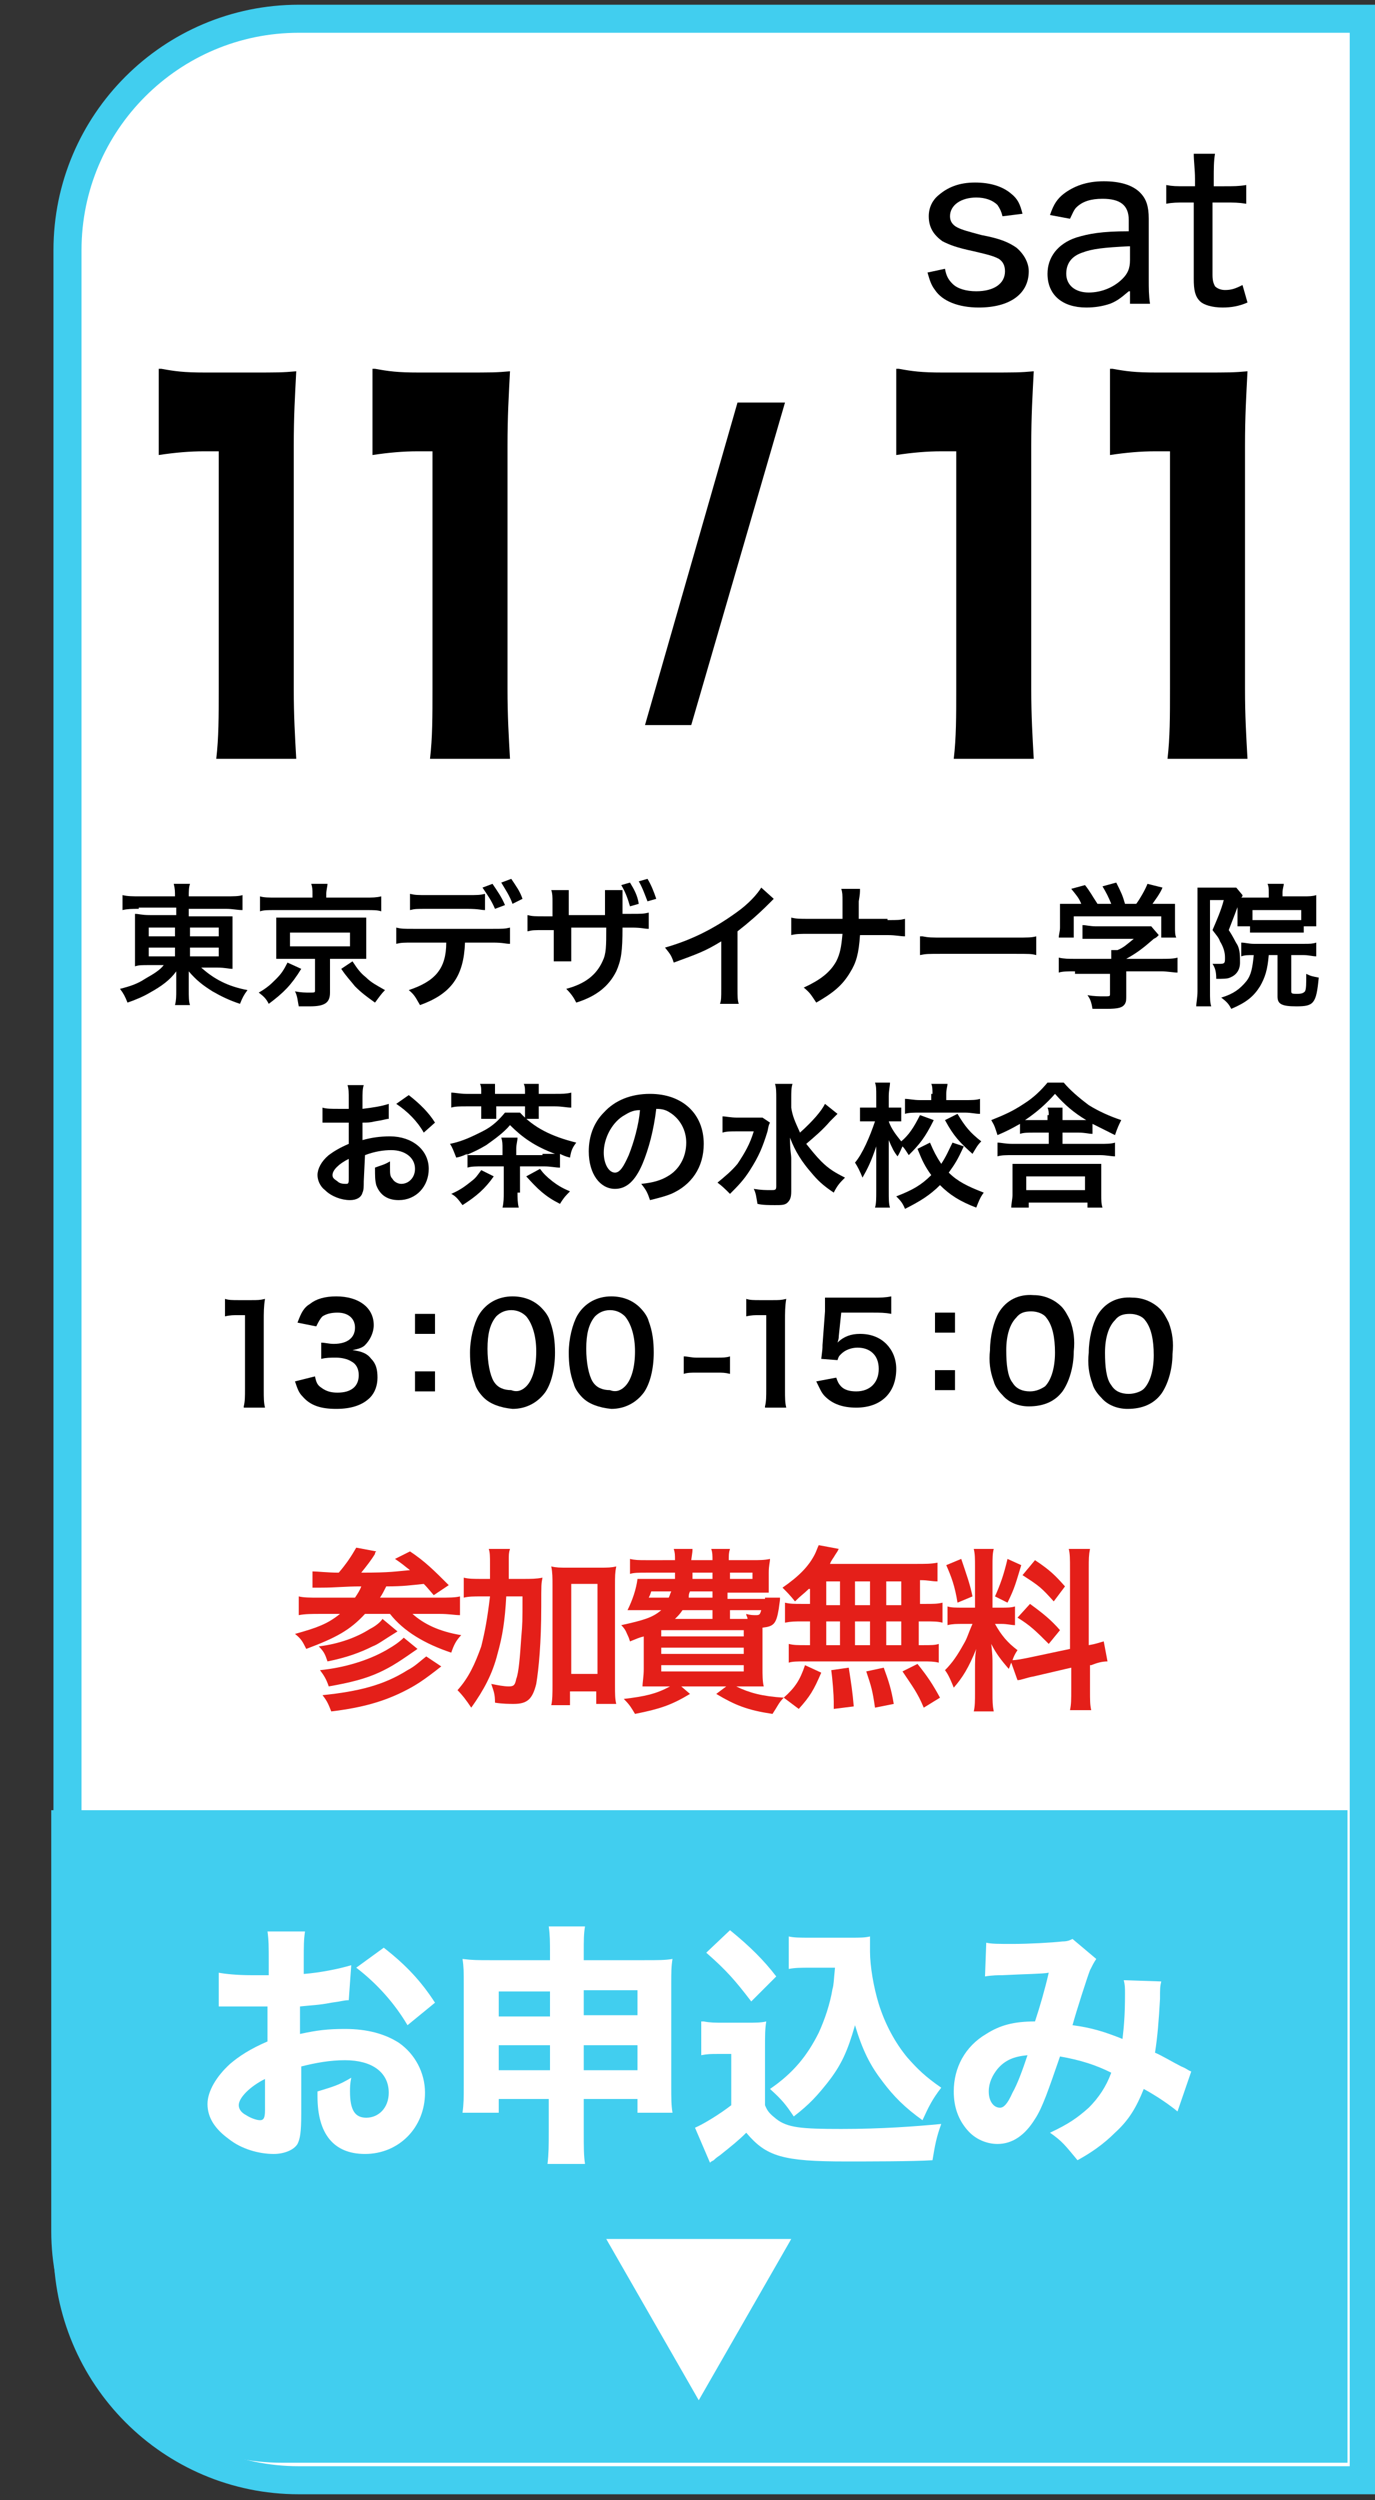
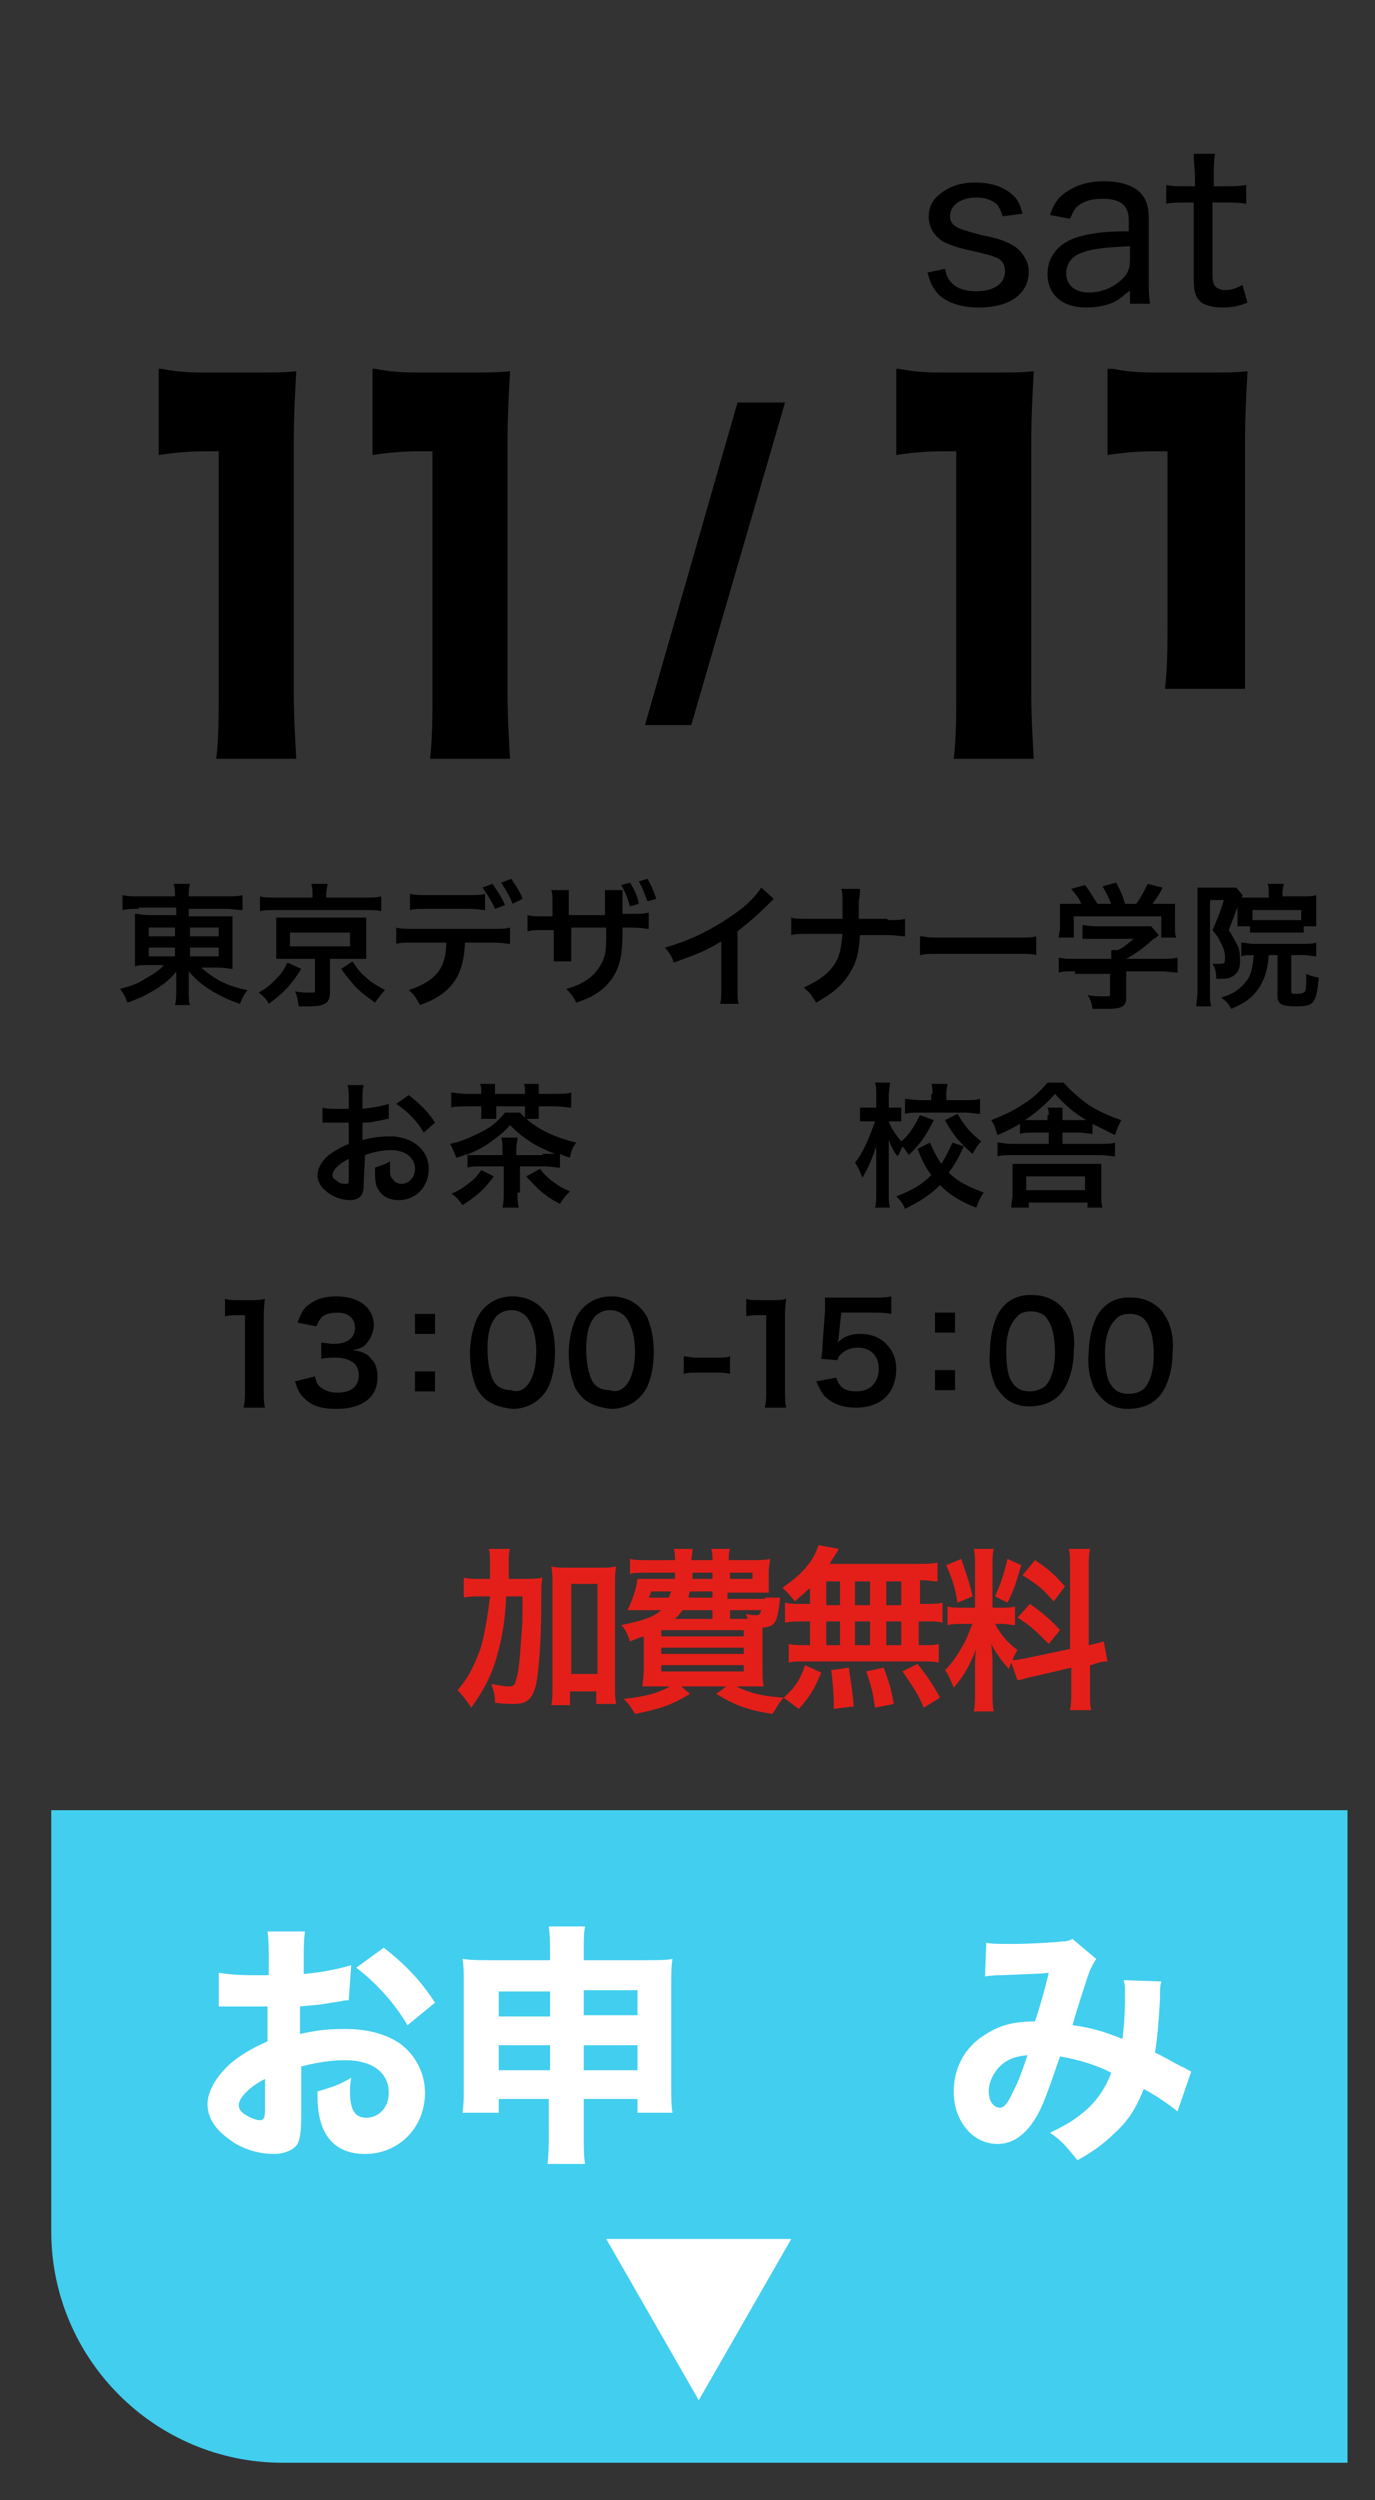
<svg xmlns="http://www.w3.org/2000/svg" version="1.1" id="レイヤー_1" x="0px" y="0px" width="110px" height="200px" viewBox="0 0 110 200" style="enable-background:new 0 0 110 200;" xml:space="preserve">
  <rect x="0" y="0" width="110" height="200" fill="#333333" stroke="none" />
  <style type="text/css">
	.st0{fill:#FFFFFF;stroke:#41CEEF;stroke-width:2.244;stroke-miterlimit:10;}
	.st1{fill:#41CEEF;}
	.st2{fill:#FFFFFF;}
	.st3{fill:#E41F19;}
</style>
-   <path class="st0" d="M23.9,198.4h85.2V1.5H23.9C13.7,1.5,5.4,9.8,5.4,20v159.8C5.4,190.1,13.7,198.4,23.9,198.4z" />
  <path class="st1" d="M4.1,144.8v33.7c0,10.2,8.3,18.5,18.5,18.5h85.2v-52.2H4.1z" />
  <g>
    <g>
      <path class="st2" d="M48.5,179.1h14.8L55.9,192L48.5,179.1z" />
    </g>
  </g>
  <g>
    <g>
      <path class="st2" d="M27.9,160c-0.4,0-0.6,0.1-1.4,0.2c-1,0.2-1.6,0.2-2.5,0.3v2.2c1.4-0.3,2.2-0.4,3.6-0.4c1.8,0,3.2,0.4,4.3,1.1    c1.3,0.9,2.1,2.4,2.1,4c0,2.8-2.1,4.9-4.8,4.9c-2.5,0-3.8-1.6-3.8-4.6c0-0.1,0-0.2,0-0.4c1.3-0.4,1.7-0.5,2.7-1.1    c-0.1,0.5-0.1,0.8-0.1,1.1c0,1.5,0.4,2.1,1.3,2.1c1,0,1.8-0.8,1.8-2c0-1.6-1.3-2.6-3.5-2.6c-1.2,0-2.3,0.2-3.5,0.5v3.8    c0,1.5-0.1,2-0.3,2.4c-0.3,0.5-1.1,0.8-1.9,0.8c-1.2,0-2.6-0.4-3.6-1.2c-1.1-0.8-1.7-1.7-1.7-2.8c0-1,0.7-2.2,1.8-3.2    c0.7-0.6,1.6-1.2,3-1.8v-2.8c-1,0-1.6,0-1.8,0c-0.2,0-0.2,0-1.3,0c-0.2,0-0.3,0-0.3,0c-0.1,0-0.3,0-0.5,0l0-2.7    c0.5,0.1,1.5,0.2,2.6,0.2c0.2,0,0.2,0,1,0c0.3,0,0.3,0,0.4,0v-1c0-1.3,0-1.8-0.1-2.5h3c-0.1,0.7-0.1,1.1-0.1,2.4v1    c1.3-0.1,2.8-0.4,3.8-0.7L27.9,160z M21.2,166.3c-1.2,0.6-2.1,1.5-2.1,2.1c0,0.3,0.2,0.6,0.6,0.8c0.3,0.2,0.8,0.4,1.1,0.4    c0.3,0,0.4-0.2,0.4-0.8V166.3z M32.6,162c-1-1.7-2.4-3.3-4.1-4.6l2.2-1.6c1.8,1.4,3,2.7,4.1,4.4L32.6,162z" />
      <path class="st2" d="M39.9,167.9v1.1H37c0.1-0.7,0.1-1.2,0.1-2.2v-8.1c0-0.9,0-1.4-0.1-2c0.8,0.1,1.2,0.1,2.3,0.1H44v-0.4    c0-1.1,0-1.6-0.1-2.3h2.9c-0.1,0.6-0.1,1.1-0.1,2.1v0.6h4.8c1.2,0,1.7,0,2.3-0.1c-0.1,0.6-0.1,1.1-0.1,2v8.1c0,1.1,0,1.6,0.1,2.2    H51v-1.1h-4.3v2.6c0,1.3,0,1.9,0.1,2.6h-3c0.1-0.8,0.1-1.5,0.1-2.6v-2.6H39.9z M39.9,159.3v2H44v-2H39.9z M39.9,163.6v2H44v-2    H39.9z M46.7,161.2H51v-2h-4.3V161.2z M46.7,165.6H51v-2h-4.3V165.6z" />
-       <path class="st2" d="M56.3,161.7c0.5,0.1,0.9,0.1,1.6,0.1h1.9c0.6,0,1.1,0,1.5-0.1c-0.1,0.6-0.1,1.1-0.1,2.3v4.4    c0.2,0.5,0.4,0.7,0.9,1.1c0.9,0.7,2,0.8,5.2,0.8c3.2,0,5.9-0.2,8-0.4c-0.4,1.1-0.5,1.7-0.7,2.9c-1.5,0.1-5.4,0.1-6.9,0.1    c-5.1,0-6.4-0.4-8-2.3c-0.6,0.6-1.1,1-2.1,1.8c-0.3,0.2-0.4,0.3-0.5,0.4c-0.2,0.1-0.2,0.1-0.3,0.2l-1.2-2.8c0.7-0.3,2-1.1,2.9-1.8    v-4.1h-1.1c-0.5,0-0.8,0-1.3,0.1V161.7z M58.4,154.4c1.6,1.3,2.7,2.4,3.7,3.7l-2,2c-1.3-1.7-2-2.5-3.6-3.9L58.4,154.4z     M64.8,157.4c-0.7,0-1.2,0-1.7,0.1v-2.6c0.4,0.1,0.9,0.1,1.7,0.1h3.3c0.7,0,1.1,0,1.5-0.1c0,0.3,0,0.9,0,1.2    c0,1.2,0.3,2.9,0.7,4.2c0.5,1.6,1.3,3.1,2.3,4.3c0.8,0.9,1.4,1.5,2.7,2.4c-0.7,0.9-1,1.5-1.5,2.6c-1.4-1-2.3-1.9-3.2-3.1    c-1-1.3-1.6-2.5-2.2-4.5c-0.6,2.1-1.1,3.2-2.2,4.6c-0.8,1-1.4,1.7-2.7,2.7c-0.6-0.9-0.9-1.3-1.9-2.2c1.9-1.3,3-2.7,3.9-4.5    c0.5-1.1,0.9-2.3,1.1-3.5c0.1-0.3,0.1-0.7,0.2-1.7H64.8z" />
      <path class="st2" d="M78.9,155.4c0.4,0.1,1,0.1,2.1,0.1c1.3,0,3.1-0.1,4-0.2c0.4,0,0.6-0.1,0.8-0.2l1.9,1.6    c-0.2,0.3-0.3,0.5-0.5,0.9c-0.2,0.5-1.1,3.3-1.4,4.4c1.5,0.2,2.5,0.5,4,1.1c0.1-0.9,0.2-1.8,0.2-3.6c0-0.5,0-0.7-0.1-1.1l3,0.1    c-0.1,0.4-0.1,0.6-0.1,1.4c-0.1,1.8-0.2,3-0.4,4.3c0.5,0.2,1.5,0.8,2.1,1.1c0.5,0.2,0.5,0.3,0.8,0.4l-1.1,3.2    c-0.6-0.5-1.6-1.2-2.7-1.8c-0.6,1.5-1.2,2.5-2.3,3.5c-0.9,0.9-1.9,1.6-3,2.2c-1-1.2-1.2-1.5-2.2-2.2c1.5-0.7,2.2-1.2,3.1-2    c0.8-0.8,1.4-1.7,1.8-2.8c-1.2-0.6-2.4-1-4.1-1.3c-0.9,2.6-1.4,4.1-2,5c-0.8,1.3-1.8,2-3,2c-0.9,0-1.8-0.4-2.4-1.1    c-0.7-0.8-1.1-1.8-1.1-3.1c0-1.9,0.9-3.6,2.6-4.6c1.1-0.7,2.2-1,3.9-1c0.4-1.2,0.8-2.6,1.1-3.9c-0.5,0.1-1.8,0.1-3.7,0.2    c-0.3,0-0.8,0-1.4,0.1L78.9,155.4z M79.8,165.5c-0.4,0.5-0.7,1.1-0.7,1.8c0,0.8,0.4,1.3,0.9,1.3c0.3,0,0.6-0.3,1-1.2    c0.4-0.7,0.8-1.8,1.2-3C81.1,164.5,80.4,164.8,79.8,165.5z" />
    </g>
  </g>
  <g>
    <g>
      <path d="M11.1,72.7c-0.5,0-0.9,0-1.3,0.1v-1.2c0.4,0.1,0.8,0.1,1.4,0.1h2.8c0-0.4,0-0.6-0.1-1h1.3c-0.1,0.3-0.1,0.6-0.1,1h2.9    c0.7,0,1.1,0,1.4-0.1v1.2c-0.4,0-0.8-0.1-1.3-0.1h-3v0.6h2.3c0.7,0,0.9,0,1.2,0c0,0.3,0,0.7,0,1.1v2c0,0.6,0,0.6,0,1.1    c-0.3,0-0.6-0.1-1.2-0.1h-1.3c1,0.9,2.1,1.5,3.7,1.8c-0.3,0.4-0.4,0.6-0.6,1.1c-0.9-0.3-1.5-0.6-2.2-1c-0.8-0.5-1.3-0.9-1.9-1.6    c0,0.4,0,0.6,0,0.7v0.8c0,0.5,0,0.9,0.1,1.2H14c0.1-0.4,0.1-0.7,0.1-1.2v-0.8c0-0.1,0-0.5,0-0.7c-0.5,0.7-1.2,1.2-2.1,1.7    c-0.5,0.3-1.2,0.6-1.8,0.8c-0.2-0.5-0.3-0.7-0.6-1.1c0.8-0.2,1.4-0.4,2-0.8c0.7-0.4,1.2-0.7,1.5-1.1H12c-0.7,0-0.9,0-1.2,0.1    c0-0.1,0-0.1,0-0.3c0,0,0,0,0-0.8v-2c0-0.6,0-0.7,0-1.1c0.3,0,0.5,0.1,1.2,0.1h2.1v-0.6H11.1z M11.9,74.2v0.7h2.1v-0.7H11.9z     M11.9,75.8v0.7h2.1v-0.7H11.9z M15.2,74.9h2.3v-0.7h-2.3V74.9z M15.2,76.5h2.3v-0.7h-2.3V76.5z" />
      <path d="M24.1,77.5c-0.8,1.3-1.4,1.9-2.6,2.8c-0.2-0.4-0.4-0.6-0.8-0.9c0.7-0.4,1-0.7,1.4-1.1c0.4-0.4,0.6-0.7,0.9-1.3L24.1,77.5z     M25,71.5c0-0.3,0-0.5-0.1-0.8h1.3c0,0.2-0.1,0.5-0.1,0.8v0.3h3.1c0.6,0,0.9,0,1.3-0.1v1.2c-0.3-0.1-0.6-0.1-1.2-0.1h-7.3    c-0.6,0-0.9,0-1.2,0.1v-1.2c0.3,0.1,0.7,0.1,1.3,0.1H25V71.5z M23.1,76.7c-0.5,0-0.7,0-1,0c0-0.3,0-0.5,0-0.9v-1.5    c0-0.4,0-0.6,0-0.6c0,0,0-0.1,0-0.2c0,0,0-0.1,0-0.1c0.1,0,0.1,0,0.3,0c0.1,0,0.4,0,0.7,0h5.2c0.7,0,0.7,0,1,0c0,0.3,0,0.5,0,0.9    v1.5c0,0.4,0,0.6,0,0.9c-0.2,0-0.6,0-1,0h-1.9v2.7c0,0.8-0.4,1.1-1.6,1.1c-0.2,0-0.3,0-0.9,0c-0.1-0.5-0.1-0.8-0.3-1.2    c0.5,0.1,0.8,0.1,1.2,0.1c0.4,0,0.4,0,0.4-0.2v-2.5H23.1z M23.3,75.7H28v-1.1h-4.8V75.7z M28.2,76.9c0.4,0.6,0.6,0.9,1.1,1.3    c0.4,0.4,0.8,0.6,1.5,1c-0.3,0.3-0.5,0.6-0.8,1c-0.7-0.5-1.1-0.8-1.6-1.3c-0.4-0.5-0.7-0.8-1.1-1.4L28.2,76.9z" />
      <path d="M37.2,75.4c-0.1,2.7-1.1,4.1-3.6,5c-0.3-0.5-0.4-0.8-0.9-1.2c2.1-0.7,3-1.7,3-3.8h-2.6c-0.8,0-1,0-1.4,0.1v-1.3    c0.4,0.1,0.6,0.1,1.4,0.1h6.3c0.8,0,1,0,1.4-0.1v1.3c-0.4,0-0.5-0.1-1.4-0.1H37.2z M38.8,72.8c-0.3,0-0.5-0.1-1.4-0.1h-3.2    c-0.9,0-1,0-1.4,0.1v-1.3c0.4,0.1,0.6,0.1,1.4,0.1h3.2c0.8,0,1,0,1.4-0.1V72.8z M39.4,70.7c0.4,0.6,0.7,1,1,1.7l-0.8,0.3    C39.3,72,39,71.6,38.6,71L39.4,70.7z M41,72.3c-0.2-0.6-0.6-1.2-0.9-1.7l0.8-0.3c0.4,0.6,0.7,1,0.9,1.6L41,72.3z" />
      <path d="M48.4,73.2c0-0.3,0-0.5,0-0.6c0-0.1,0-0.2,0-0.3c0-0.6,0-0.8,0-1.1h1.4c0,0.3,0,0.3,0,0.7c0,0.4,0,0.8,0,1.2h0.7    c0.8,0,1,0,1.4-0.1v1.3c-0.4,0-0.5-0.1-1.4-0.1h-0.7c0,1.9-0.1,2.6-0.5,3.5c-0.6,1.2-1.6,2-3.2,2.5c-0.2-0.4-0.4-0.7-0.8-1.1    c1.5-0.4,2.4-1.1,2.9-2.2c0.3-0.6,0.3-1.2,0.3-2.7h-2.8V76c0,0.5,0,0.6,0,0.9h-1.4c0-0.2,0-0.3,0-0.9v-1.6h-0.7    c-0.9,0-1,0-1.4,0.1v-1.3c0.4,0.1,0.6,0.1,1.4,0.1h0.6v-1.1c0-0.5,0-0.7-0.1-1h1.4c0,0.4,0,0.4,0,0.9v1.1H48.4z M50.4,70.6    c0.3,0.5,0.6,1,0.7,1.7l-0.7,0.2c-0.2-0.7-0.4-1.2-0.7-1.7L50.4,70.6z M51.8,72.1c-0.2-0.5-0.4-1.1-0.7-1.6l0.7-0.2    c0.3,0.5,0.5,1,0.7,1.6L51.8,72.1z" />
      <path d="M61.9,71.9c-0.2,0.2-0.2,0.2-0.4,0.4c-0.8,0.8-1.6,1.5-2.5,2.2v4.6c0,0.6,0,0.9,0.1,1.2h-1.5c0.1-0.3,0.1-0.5,0.1-1.2    v-3.8c-1.3,0.8-1.9,1-3.8,1.7c-0.2-0.6-0.3-0.7-0.7-1.2c2.1-0.6,3.9-1.5,5.7-2.8c1-0.7,1.7-1.5,2-2L61.9,71.9z" />
      <path d="M71,73.6c0.8,0,1,0,1.4-0.1v1.4c-0.4,0-0.7-0.1-1.4-0.1h-2.2c-0.1,1.5-0.3,2.2-0.8,3c-0.6,1-1.3,1.6-2.7,2.4    c-0.4-0.6-0.5-0.8-1-1.2c1.3-0.6,2.1-1.2,2.6-2.1c0.3-0.6,0.4-1.1,0.5-2.2h-2.7c-0.7,0-1,0-1.4,0.1v-1.4c0.4,0.1,0.7,0.1,1.4,0.1    h2.7c0-0.5,0-0.6,0-0.8v-0.6c0-0.5,0-0.7-0.1-1h1.5c0,0.3,0,0.4-0.1,1l0,0.6c0,0.7,0,0.7,0,0.8H71z" />
      <path d="M73.8,74.9c0.5,0.1,0.7,0.1,1.7,0.1h5.7c1.1,0,1.3,0,1.7-0.1v1.5c-0.4-0.1-0.5-0.1-1.8-0.1h-5.7c-1.2,0-1.3,0-1.8,0.1    V74.9z" />
      <path d="M86,77.7c-0.6,0-1,0-1.3,0.1v-1.2c0.4,0.1,0.8,0.1,1.3,0.1h2.9v-0.1c0-0.2,0-0.4,0-0.6h0.5c0.5-0.2,0.8-0.5,1.3-0.9h-3    c-0.4,0-0.7,0-1.1,0V74c0.3,0,0.6,0.1,1.1,0.1h3.6c0.4,0,0.6,0,0.8,0l0.6,0.7c-0.2,0.2-0.2,0.2-0.4,0.3c-0.8,0.7-1.3,1.1-2.2,1.6    v0h2.8c0.5,0,1,0,1.3-0.1v1.2c-0.3,0-0.8-0.1-1.3-0.1h-2.8v1.9c0,0.4,0,0.5-0.1,0.7c-0.2,0.3-0.5,0.4-1.5,0.4c-0.1,0-0.5,0-1.1,0    c-0.1-0.6-0.2-0.8-0.4-1.1c0.5,0.1,1,0.1,1.3,0.1c0.5,0,0.5,0,0.5-0.2v-1.6H86z M86.5,72.3c-0.2-0.5-0.4-0.7-0.8-1.2l1.1-0.3    c0.4,0.5,0.6,0.9,1,1.5h1.1c-0.2-0.5-0.4-0.9-0.7-1.4l1.1-0.3c0.4,0.8,0.5,1,0.7,1.7h0.9c0.3-0.4,0.7-1.1,0.9-1.6l1.2,0.3    c-0.2,0.5-0.6,1-0.8,1.3h0.5c0.7,0,0.9,0,1.3,0c0,0.3,0,0.5,0,0.9v1c0,0.3,0,0.6,0.1,0.8h-1.2v-1.7h-7V75h-1.2    c0-0.2,0.1-0.5,0.1-0.8v-1c0-0.4,0-0.6,0-0.9c0.5,0,0.5,0,1.3,0H86.5z" />
      <path d="M99.1,72.3c-0.3,0.8-0.3,0.8-0.8,2.1c0.4,0.6,0.5,0.9,0.7,1.2c0.2,0.4,0.2,0.9,0.2,1.4c0,0.6-0.3,1-0.8,1.2    c-0.2,0.1-0.6,0.1-1.1,0.1c0-0.6-0.1-0.9-0.3-1.2c0.2,0,0.4,0,0.6,0c0.4,0,0.4-0.1,0.4-0.5c0-0.4-0.1-0.8-0.4-1.3    c-0.1-0.3-0.3-0.5-0.6-0.9c0.3-0.7,0.7-1.6,0.9-2.4h-1.1v7.3c0,0.6,0,0.9,0.1,1.2h-1.2c0-0.3,0.1-0.7,0.1-1.2V72c0-0.4,0-0.7,0-1    c0.2,0,0.4,0,0.8,0h1.6c0.4,0,0.5,0,0.7,0l0.5,0.6c0,0.1,0,0.1-0.1,0.2c0.2,0,0.4,0,0.8,0h1.4v-0.4c0-0.3,0-0.5-0.1-0.7h1.3    c0,0.2-0.1,0.4-0.1,0.7v0.3h1.7c0.4,0,0.7,0,1-0.1c0,0.2,0,0.4,0,0.8v0.9c0,0.3,0,0.5,0,0.8h-1v0.5c-0.3,0-0.5,0-0.9,0h-2.5    c-0.3,0-0.6,0-0.9,0v-0.5h-1c0-0.1,0-0.1,0-0.2c0-0.1,0-0.4,0-0.6v-0.8V72.3z M100.3,76.4c-0.5,0-0.7,0-1,0.1v-1.1    c0.3,0,0.6,0.1,1,0.1h4c0.5,0,0.7,0,1-0.1v1.1c-0.3,0-0.6-0.1-1-0.1h-1v2.9c0,0.2,0.1,0.2,0.5,0.2c0.4,0,0.5-0.1,0.6-0.2    c0.1-0.2,0.1-0.6,0.1-1.4c0.4,0.2,0.5,0.2,1,0.3c-0.2,2.1-0.4,2.3-1.8,2.3c-1.2,0-1.5-0.2-1.5-0.8v-3.3h-0.7    c-0.1,1.2-0.3,1.8-0.7,2.5c-0.5,0.8-1.1,1.3-2.3,1.8c-0.2-0.4-0.4-0.6-0.8-0.9c1-0.3,1.5-0.7,2-1.3c0.4-0.5,0.5-1.1,0.6-2.1H100.3    z M104.1,72.8h-3.9v0.8c0.2,0,0.3,0,0.7,0h2.5c0.4,0,0.5,0,0.7,0V72.8z" />
    </g>
    <g>
      <path d="M29.1,94.5c0,0.4,0,0.7-0.1,0.9c-0.1,0.4-0.5,0.6-1,0.6c-0.7,0-1.5-0.3-2-0.8c-0.4-0.3-0.6-0.8-0.6-1.2    c0-0.5,0.3-1.1,0.9-1.6c0.4-0.3,0.9-0.6,1.6-0.9l0-1.7c-0.1,0-0.1,0-0.4,0c-0.2,0-0.3,0-0.6,0c-0.2,0-0.5,0-0.6,0    c-0.1,0-0.2,0-0.3,0c0,0-0.1,0-0.2,0l0-1.2c0.3,0.1,0.7,0.1,1.3,0.1c0.1,0,0.2,0,0.4,0c0.3,0,0.3,0,0.4,0v-0.7    c0-0.6,0-0.9-0.1-1.2h1.3c-0.1,0.3-0.1,0.6-0.1,1.2v0.7c0.8-0.1,1.5-0.2,2.1-0.4l0,1.2c-0.2,0-0.4,0.1-1.1,0.2    c-0.4,0.1-0.6,0.1-1,0.1v1.4c0.7-0.2,1.4-0.3,2.2-0.3c1.8,0,3.1,1.1,3.1,2.6c0,1.4-1,2.5-2.4,2.5c-0.9,0-1.5-0.4-1.8-1.2    C30,94.4,30,94.1,30,93.4c0.5-0.2,0.7-0.2,1.2-0.5c0,0.2,0,0.3,0,0.5c0,0.5,0,0.7,0.2,0.9c0.1,0.2,0.4,0.4,0.7,0.4    c0.6,0,1.1-0.5,1.1-1.2c0-0.9-0.8-1.5-1.9-1.5c-0.6,0-1.3,0.1-2.1,0.4L29.1,94.5z M27.9,92.7c-0.8,0.4-1.3,0.9-1.3,1.3    c0,0.2,0.1,0.3,0.4,0.5c0.2,0.2,0.5,0.2,0.7,0.2c0.2,0,0.2-0.1,0.2-0.5V92.7z M33.9,90.6c-0.5-0.9-1.3-1.7-2.2-2.3l1-0.7    c0.9,0.7,1.6,1.4,2.1,2.2L33.9,90.6z" />
      <path d="M41.4,95.4c0,0.4,0,0.8,0.1,1.2h-1.3c0.1-0.4,0.1-0.8,0.1-1.2v-2.1h-1.7c-0.5,0-0.9,0-1.2,0.1v-1.1    c-0.3,0.1-0.4,0.2-0.9,0.3c-0.2-0.5-0.3-0.8-0.5-1.1c1-0.2,1.8-0.6,2.6-1c0.8-0.4,1.3-0.9,1.8-1.5h1.2c1.1,1.2,2.5,1.9,4.5,2.4    c-0.3,0.4-0.4,0.6-0.5,1.2c-0.4-0.1-0.6-0.2-0.8-0.3v1.1c-0.4,0-0.7-0.1-1.3-0.1h-1.9V95.4z M38.5,87.3c0-0.2,0-0.4-0.1-0.6h1.2    c0,0.2,0,0.4,0,0.6v0.2H42v-0.2c0-0.2,0-0.4-0.1-0.6h1.2c0,0.2,0,0.4,0,0.6v0.2h1.3c0.6,0,0.9,0,1.3-0.1v1.2    c-0.4,0-0.7-0.1-1.3-0.1h-1.3v0.4c0,0.2,0,0.4,0,0.6H42c0-0.2,0-0.3,0-0.6v-0.4h-2.3v0.4c0,0.3,0,0.4,0,0.6h-1.2    c0-0.2,0-0.4,0-0.6v-0.4h-1.2c-0.5,0-0.9,0-1.2,0.1v-1.2c0.3,0,0.7,0.1,1.2,0.1h1.2V87.3z M39.5,94.1c-0.7,1-1.4,1.6-2.5,2.3    c-0.3-0.4-0.5-0.7-0.9-0.9c0.7-0.3,1.1-0.6,1.6-1c0.4-0.3,0.5-0.5,0.8-0.9L39.5,94.1z M43.4,92.3c0.5,0,0.8,0,1,0    c-1.6-0.6-2.6-1.3-3.6-2.3c-0.5,0.6-1.2,1.1-1.9,1.6c-0.5,0.3-0.9,0.5-1.6,0.8c0.3,0,0.5,0,1,0h1.9v-0.5c0-0.4,0-0.6-0.1-0.9h1.3    c0,0.3-0.1,0.5-0.1,0.9v0.5H43.4z M43.2,93.5c0.3,0.4,0.5,0.6,1,1c0.4,0.3,0.7,0.5,1.4,0.8c-0.3,0.3-0.5,0.5-0.8,1    c-1.2-0.6-1.8-1.2-2.7-2.2L43.2,93.5z" />
-       <path d="M51.4,93.1c-0.6,1.4-1.3,2-2.2,2c-1.2,0-2.1-1.2-2.1-3c0-1.2,0.4-2.3,1.2-3.1c0.9-1,2.2-1.5,3.7-1.5c2.6,0,4.3,1.6,4.3,4    c0,1.9-1,3.3-2.6,4c-0.5,0.2-0.9,0.3-1.7,0.5c-0.2-0.6-0.3-0.8-0.7-1.3c1-0.1,1.6-0.3,2.1-0.6c0.9-0.5,1.5-1.5,1.5-2.7    c0-1-0.5-1.9-1.3-2.4c-0.3-0.2-0.6-0.3-1.1-0.3C52.3,90.4,51.9,91.9,51.4,93.1z M49.8,89.3c-0.9,0.6-1.5,1.8-1.5,2.9    c0,0.9,0.4,1.6,0.9,1.6c0.4,0,0.7-0.5,1.1-1.4c0.4-1,0.8-2.4,0.9-3.6C50.6,88.8,50.3,89,49.8,89.3z" />
-       <path d="M61.6,89.8c-0.1,0.2-0.1,0.2-0.2,0.7c-0.4,1.3-0.7,2-1.4,3.1c-0.5,0.8-1,1.3-1.6,1.9c-0.4-0.4-0.6-0.6-1-0.9    c0.6-0.5,1.1-0.9,1.6-1.5c0.6-0.9,1-1.6,1.3-2.6h-1.4c-0.4,0-0.8,0-1.1,0.1v-1.3c0.3,0,0.6,0.1,1.2,0.1h1.1c0.5,0,0.7,0,0.9,0    L61.6,89.8z M67,89.1c0,0-0.2,0.2-0.6,0.6c-0.6,0.7-1.2,1.2-1.9,1.8c0.4,0.5,0.8,1,1.2,1.4c0.6,0.6,1.1,0.9,1.9,1.3    c-0.4,0.4-0.6,0.6-0.9,1.2c-0.9-0.6-1.3-1-1.8-1.6c-0.7-0.8-1.3-1.7-1.7-2.8c0,1.1,0.1,1.3,0.1,1.7l0,2.6c0,0.5-0.1,0.7-0.3,0.9    c-0.2,0.2-0.5,0.2-1,0.2c-0.4,0-1,0-1.4-0.1c-0.1-0.5-0.1-0.8-0.3-1.2c0.6,0.1,1,0.1,1.4,0.1c0.3,0,0.4,0,0.4-0.3v-7.1    c0-0.4,0-0.8-0.1-1.1h1.4c-0.1,0.3-0.1,0.7-0.1,1.1v0.8c0.1,0.7,0.3,1.1,0.7,2c1-0.9,1.7-1.7,2-2.3L67,89.1z" />
      <path d="M74.7,89.6c-0.7,1.4-1.1,1.9-2,2.8c-0.2-0.3-0.3-0.5-0.5-0.7c-0.1,0.2-0.2,0.5-0.4,0.8c-0.3-0.4-0.4-0.6-0.7-1.3    c0,0.2,0,0.2,0,0.8c0,0,0,0.6,0,0.7v2.6c0,0.6,0,1,0.1,1.3H70c0.1-0.3,0.1-0.8,0.1-1.3v-2.2l0-0.5c0,0,0-0.3,0-0.9    c-0.4,1.2-0.7,1.8-1.1,2.5c-0.2-0.5-0.4-0.9-0.6-1.2c0.6-0.7,1.2-2.1,1.6-3.3h-0.4c-0.3,0-0.6,0-0.8,0v-1.1c0.2,0,0.5,0,0.8,0h0.5    v-0.9c0-0.6,0-0.8-0.1-1.1h1.2c0,0.3-0.1,0.6-0.1,1.1v0.9h0.4c0.3,0,0.4,0,0.6,0v1.1c-0.2,0-0.4,0-0.6,0h-0.4    c0.2,0.6,0.6,1.1,1,1.6c0.6-0.5,1-1.1,1.5-2.1L74.7,89.6z M77.1,91.7c-0.5,1.1-0.7,1.4-1.2,2.1c0.7,0.7,1.5,1.1,2.8,1.6    c-0.3,0.4-0.4,0.7-0.6,1.2c-1.3-0.5-2.1-1-2.9-1.8c-0.8,0.8-1.6,1.3-2.8,1.9c-0.2-0.5-0.4-0.7-0.7-1c1.3-0.5,2-0.9,2.8-1.7    c-0.5-0.7-0.7-1.1-1.1-2.1l1-0.5c0.3,0.7,0.5,1.1,0.9,1.7c0.4-0.6,0.6-1.1,0.9-1.7L77.1,91.7z M74.6,87.5c0-0.3,0-0.6-0.1-0.8h1.3    c0,0.2-0.1,0.4-0.1,0.8v0.5h1.5c0.5,0,0.9,0,1.2-0.1v1.2c-0.4,0-0.7-0.1-1.2-0.1h-3.6c-0.5,0-0.9,0-1.2,0.1v-1.2    c0.3,0,0.7,0.1,1.2,0.1h0.9V87.5z M76.6,89.1c0.6,1,1,1.5,1.9,2.2c-0.3,0.3-0.4,0.5-0.7,1c-1-0.9-1.5-1.4-2.2-2.7L76.6,89.1z" />
      <path d="M82.7,90.6c-0.5,0-0.8,0-1.1,0.1v-0.8c-0.7,0.4-1.1,0.6-1.8,0.9c-0.2-0.6-0.2-0.7-0.5-1.2c1-0.4,1.7-0.7,2.6-1.3    c0.8-0.5,1.4-1.1,1.9-1.7h1.3c0.5,0.6,1.2,1.2,2,1.8c0.8,0.5,1.7,0.9,2.6,1.2c-0.2,0.4-0.3,0.6-0.5,1.2c-0.6-0.3-1-0.5-1.8-0.9    v0.8c-0.3,0-0.6-0.1-1.1-0.1H85v0.9h3c0.5,0,0.9,0,1.2-0.1v1.1c-0.3,0-0.7-0.1-1.2-0.1h-7c-0.5,0-0.9,0-1.2,0.1v-1.1    c0.3,0,0.6,0.1,1.2,0.1h2.9v-0.9H82.7z M82.1,96.6h-1.2c0-0.3,0.1-0.7,0.1-1v-1.6c0-0.3,0-0.6,0-0.9c0.2,0,0.5,0,0.9,0h5.3    c0.5,0,0.7,0,0.9,0c0,0.3,0,0.5,0,0.9v1.6c0,0.4,0,0.7,0.1,1h-1.2v-0.4h-4.7V96.6z M83.9,89.2c0-0.2,0-0.4-0.1-0.6H85    c0,0.2,0,0.4,0,0.6v0.4h1.3c0.3,0,0.4,0,0.6,0c-1-0.6-1.7-1.2-2.5-2.1c-0.7,0.8-1.5,1.5-2.4,2.1c0.2,0,0.3,0,0.6,0h1.2V89.2z     M82.1,95.2h4.7v-1.1h-4.7V95.2z" />
    </g>
  </g>
  <g>
    <path d="M19.5,112.5c0.1-0.4,0.1-0.8,0.1-1.4v-5.9h-0.5c-0.4,0-0.7,0-1.1,0.1v-1.4c0.3,0.1,0.6,0.1,1.1,0.1h1c0.5,0,0.7,0,1.1-0.1   c-0.1,0.6-0.1,1.1-0.1,1.8v5.5c0,0.6,0,1,0.1,1.4H19.5z" />
    <path d="M25.2,110.1c0.1,0.5,0.2,0.7,0.5,0.9c0.4,0.3,0.8,0.4,1.3,0.4c1.1,0,1.7-0.5,1.7-1.4c0-0.5-0.2-0.9-0.6-1.1   c-0.3-0.2-0.8-0.3-1.2-0.3c-0.5,0-0.8,0-1.2,0.1v-1.3c0.3,0,0.6,0.1,1,0.1c1.1,0,1.7-0.5,1.7-1.3c0-0.7-0.5-1.2-1.4-1.2   c-0.5,0-0.9,0.1-1.2,0.3c-0.2,0.2-0.3,0.4-0.5,0.8l-1.5-0.3c0.3-0.8,0.5-1.2,1-1.5c0.5-0.4,1.2-0.6,2.1-0.6c1.8,0,3,0.9,3,2.3   c0,0.6-0.3,1.2-0.7,1.6c-0.2,0.2-0.5,0.3-1,0.4c0.8,0.1,1.2,0.3,1.5,0.7c0.4,0.4,0.5,0.9,0.5,1.5c0,0.6-0.2,1.2-0.6,1.6   c-0.6,0.6-1.5,0.9-2.7,0.9c-1.3,0-2.1-0.3-2.7-1c-0.3-0.3-0.4-0.6-0.6-1.2L25.2,110.1z" />
    <path d="M34.8,105.1v1.6h-1.6v-1.6H34.8z M34.8,109.7v1.6h-1.6v-1.6H34.8z" />
    <path d="M38.7,111.8c-0.3-0.3-0.6-0.7-0.7-1.1c-0.3-0.8-0.4-1.6-0.4-2.5c0-1.1,0.3-2.3,0.7-3c0.6-1,1.6-1.5,2.7-1.5   c0.9,0,1.7,0.3,2.3,0.9c0.3,0.3,0.6,0.7,0.7,1.1c0.3,0.8,0.4,1.6,0.4,2.5c0,1.3-0.3,2.5-0.8,3.2c-0.6,0.8-1.5,1.3-2.6,1.3   C40,112.6,39.2,112.3,38.7,111.8z M42.1,110.9c0.5-0.5,0.8-1.5,0.8-2.8c0-1.2-0.3-2.2-0.8-2.8c-0.3-0.3-0.7-0.5-1.2-0.5   c-0.5,0-0.9,0.2-1.2,0.5c-0.5,0.6-0.7,1.4-0.7,2.6c0,1.1,0.2,2.1,0.5,2.6c0.3,0.5,0.8,0.7,1.4,0.7   C41.4,111.4,41.8,111.2,42.1,110.9z" />
    <path d="M46.6,111.8c-0.3-0.3-0.6-0.7-0.7-1.1c-0.3-0.8-0.4-1.6-0.4-2.5c0-1.1,0.3-2.3,0.7-3c0.6-1,1.6-1.5,2.7-1.5   c0.9,0,1.7,0.3,2.3,0.9c0.3,0.3,0.6,0.7,0.7,1.1c0.3,0.8,0.4,1.6,0.4,2.5c0,1.3-0.3,2.5-0.8,3.2c-0.6,0.8-1.5,1.3-2.6,1.3   C47.9,112.6,47.1,112.3,46.6,111.8z M50,110.9c0.5-0.5,0.8-1.5,0.8-2.8c0-1.2-0.3-2.2-0.8-2.8c-0.3-0.3-0.7-0.5-1.2-0.5   c-0.5,0-0.9,0.2-1.2,0.5c-0.5,0.6-0.7,1.4-0.7,2.6c0,1.1,0.2,2.1,0.5,2.6c0.3,0.5,0.8,0.7,1.4,0.7C49.3,111.4,49.7,111.2,50,110.9z   " />
    <path d="M54.7,108.5c0.3,0,0.6,0.1,1,0.1h1.7c0.4,0,0.7,0,1-0.1v1.4c-0.4-0.1-0.6-0.1-1-0.1h-1.7c-0.4,0-0.7,0-1,0.1V108.5z" />
    <path d="M61.2,112.5c0.1-0.4,0.1-0.8,0.1-1.4v-5.9h-0.5c-0.4,0-0.7,0-1.1,0.1v-1.4c0.3,0.1,0.6,0.1,1.1,0.1h1c0.5,0,0.7,0,1.1-0.1   c-0.1,0.6-0.1,1.1-0.1,1.8v5.5c0,0.6,0,1,0.1,1.4H61.2z" />
    <path d="M66.9,110.2c0.1,0.3,0.2,0.5,0.3,0.6c0.3,0.4,0.8,0.5,1.3,0.5c1.1,0,1.8-0.7,1.8-1.8c0-1.1-0.7-1.7-1.7-1.7   c-0.5,0-1,0.2-1.3,0.5c-0.2,0.2-0.2,0.2-0.3,0.5l-1.3-0.1c0.1-0.8,0.1-0.8,0.1-1.1l0.2-2.7c0-0.2,0-0.6,0-1.1c0.3,0,0.6,0,1.1,0   h2.7c0.7,0,1,0,1.5-0.1v1.4c-0.5-0.1-0.9-0.1-1.5-0.1h-2.5l-0.2,1.9c0,0.1,0,0.2-0.1,0.5c0.5-0.5,1.1-0.7,1.8-0.7   c0.9,0,1.6,0.3,2.1,0.8c0.5,0.5,0.8,1.2,0.8,2c0,1.9-1.2,3.1-3.2,3.1c-1.1,0-1.9-0.3-2.5-0.9c-0.3-0.3-0.4-0.6-0.7-1.2L66.9,110.2z   " />
    <path d="M76.4,105v1.6h-1.6V105H76.4z M76.4,109.6v1.6h-1.6v-1.6H76.4z" />
    <path d="M80.2,111.6c-0.3-0.3-0.6-0.7-0.7-1.1c-0.3-0.8-0.4-1.6-0.3-2.5c0-1.1,0.3-2.3,0.7-3c0.6-1,1.6-1.5,2.8-1.4   c0.9,0,1.7,0.4,2.2,0.9c0.3,0.3,0.5,0.7,0.7,1.1c0.3,0.8,0.4,1.6,0.3,2.5c0,1.3-0.4,2.5-0.9,3.2c-0.6,0.8-1.5,1.2-2.7,1.2   C81.5,112.5,80.7,112.2,80.2,111.6z M83.6,110.9c0.5-0.5,0.8-1.5,0.8-2.7c0-1.2-0.2-2.2-0.7-2.8c-0.2-0.3-0.7-0.5-1.2-0.5   c-0.5,0-0.9,0.1-1.2,0.5c-0.5,0.5-0.8,1.4-0.8,2.6c0,1.1,0.1,2.1,0.5,2.6c0.3,0.5,0.8,0.7,1.4,0.7   C82.9,111.3,83.3,111.1,83.6,110.9z" />
    <path d="M88.1,111.8c-0.3-0.3-0.6-0.7-0.7-1.1c-0.3-0.8-0.4-1.6-0.3-2.5c0-1.1,0.3-2.3,0.7-3c0.6-1,1.6-1.5,2.8-1.4   c0.9,0,1.7,0.4,2.2,0.9c0.3,0.3,0.5,0.7,0.7,1.1c0.3,0.8,0.4,1.6,0.3,2.5c0,1.3-0.4,2.5-0.9,3.2c-0.6,0.8-1.5,1.2-2.7,1.2   C89.4,112.7,88.6,112.4,88.1,111.8z M91.5,111.1c0.5-0.5,0.8-1.5,0.8-2.7c0-1.2-0.2-2.2-0.7-2.8c-0.2-0.3-0.7-0.5-1.2-0.5   c-0.5,0-0.9,0.1-1.2,0.5c-0.5,0.5-0.8,1.4-0.8,2.6c0,1.1,0.1,2.1,0.5,2.6c0.3,0.5,0.8,0.7,1.4,0.7   C90.8,111.5,91.3,111.3,91.5,111.1z" />
  </g>
  <g>
-     <path class="st3" d="M25,125.7c0.4,0,1.2,0.1,2.1,0.1c0.6-0.7,1-1.3,1.4-2l1.6,0.3c-0.1,0.1-0.1,0.1-0.1,0.2   c-0.3,0.5-0.7,1-1.1,1.5c2.4,0,2.7-0.1,3.9-0.2c-0.4-0.3-0.6-0.5-1.2-0.9l1.2-0.6c1.2,0.8,1.9,1.5,3.1,2.7l-1.2,0.8   c-0.6-0.7-0.6-0.7-0.8-0.9c-1,0.1-1.6,0.2-3,0.2c-0.2,0.4-0.3,0.6-0.5,0.9h4.7c0.8,0,1.3,0,1.7-0.1v1.5c-0.4,0-0.9-0.1-1.6-0.1H33   c0.9,0.8,2.1,1.4,3.9,1.7c-0.4,0.4-0.6,0.8-0.8,1.4c-2.1-0.7-3.8-1.7-4.9-3.1h-2c-1.2,1.3-2.3,1.9-4.7,2.8   c-0.3-0.6-0.4-0.8-0.9-1.2c1.8-0.5,2.6-0.8,3.6-1.6h-1.6c-0.6,0-1.2,0-1.7,0.1v-1.5c0.4,0.1,0.9,0.1,1.6,0.1h2.9   c0.2-0.3,0.4-0.6,0.5-0.9c-1.4,0-2,0.1-3.2,0.1c-0.3,0-0.5,0-0.7,0L25,125.7z M33.4,131.9c-1.3,0.9-2,1.4-3.1,1.9   c-1.1,0.5-2.3,0.8-4,1.1c-0.2-0.6-0.4-0.9-0.7-1.3c2-0.2,3.9-0.8,5.3-1.6c0.7-0.4,1.1-0.7,1.4-1L33.4,131.9z M31.8,130.5   c-1.3,0.8-1.5,1-2,1.2c-1,0.5-2.1,0.9-3.6,1.2c-0.2-0.6-0.3-0.8-0.7-1.2c1.6-0.2,3-0.7,4.1-1.4c0.4-0.2,0.8-0.5,1-0.8L31.8,130.5z    M35.3,133.3c-1.4,1.1-2,1.5-3,2c-1.6,0.8-3.3,1.3-5.8,1.6c-0.2-0.5-0.3-0.8-0.7-1.3c2.9-0.3,4.9-0.8,6.8-2   c0.6-0.3,1.1-0.8,1.5-1.1L35.3,133.3z" />
    <path class="st3" d="M41.8,126.3c0.7,0,1.1,0,1.6-0.1c-0.1,0.5-0.1,0.5-0.1,2.3c0,2.9-0.2,5-0.4,6.2c-0.3,1.2-0.7,1.6-1.8,1.6   c-0.3,0-0.9,0-1.5-0.1c0-0.7-0.1-0.9-0.3-1.5c0.5,0.1,1,0.2,1.4,0.2c0.4,0,0.5-0.1,0.6-0.6c0.2-0.5,0.3-1.8,0.4-3.3   c0.1-1.2,0.1-1.2,0.1-3.3h-1.3c-0.1,1.9-0.3,3.2-0.7,4.6c-0.4,1.6-1.1,2.9-2.1,4.3c-0.4-0.6-0.7-1-1.1-1.4c0.9-1,1.4-2.1,1.9-3.5   c0.3-1.2,0.5-2.3,0.7-4h-0.7c-0.6,0-1,0-1.4,0.1v-1.6c0.4,0.1,0.8,0.1,1.5,0.1h0.6c0-0.4,0-0.4,0-1.2c0-0.6,0-0.9-0.1-1.2h1.7   c-0.1,0.3-0.1,0.5-0.1,0.9c0,0.3,0,0.3,0,1.5H41.8z M45.7,136.4h-1.6c0.1-0.4,0.1-1,0.1-1.6v-8c0-0.6,0-1-0.1-1.5   c0.4,0.1,0.7,0.1,1.3,0.1H48c0.6,0,0.9,0,1.3-0.1c-0.1,0.5-0.1,0.8-0.1,1.5v8c0,0.7,0,1.1,0.1,1.5h-1.6v-1h-2.1V136.4z M45.7,133.9   h2.1v-7.2h-2.1V133.9z" />
    <path class="st3" d="M61.2,127.8c0.6,0,0.9,0,1.2,0c0,0.2,0,0.2-0.1,0.9c-0.2,1.2-0.4,1.4-1.3,1.5c0,0.4,0,0.6,0,0.8v2.4   c0,0.6,0,1.1,0.1,1.5c-0.3,0-0.9,0-1.5,0h-0.7c1,0.5,2.1,0.8,3.8,0.9c-0.4,0.4-0.5,0.7-0.9,1.3c-2-0.3-3-0.7-4.5-1.6l0.8-0.6h-3.6   l0.7,0.6c-1.5,0.9-2.4,1.2-4.4,1.6c-0.3-0.5-0.4-0.7-0.9-1.2c1.7-0.2,2.6-0.4,3.7-1h-0.7c-0.6,0-1.2,0-1.5,0c0-0.3,0.1-0.8,0.1-1.4   v-2.6c-0.4,0.1-0.6,0.2-1.1,0.4l-0.1-0.3c-0.2-0.4-0.2-0.6-0.6-1c1.8-0.4,2.5-0.6,3.2-1.2h-1.5c-0.3,0-0.8,0-1.2,0   c0.4-0.8,0.7-1.7,0.8-2.5c0.3,0,0.6,0,1.2,0h1.8c0-0.3,0-0.3,0-0.5h-2.3c-0.6,0-1,0-1.3,0.1v-1.2c0.4,0.1,0.7,0.1,1.3,0.1H54   c0-0.4,0-0.6-0.1-0.9h1.5c0,0.2,0,0.2-0.1,0.9H57c0-0.4,0-0.6-0.1-0.9h1.5c-0.1,0.3-0.1,0.5-0.1,0.9h1.9c0.5,0,1,0,1.4-0.1   c0,0.3-0.1,0.5-0.1,1.1v0.6c0,0.5,0,0.7,0,1c-0.4,0-0.9,0-1.4,0h-1.9v0.5H61.2z M52.1,127.3c-0.1,0.3-0.1,0.3-0.2,0.5h1.6   c0.1-0.2,0.1-0.3,0.2-0.5H52.1z M52.9,130.9h6.6v-0.5h-6.6V130.9z M52.9,132.3h6.6v-0.5h-6.6V132.3z M52.9,133.7h6.6v-0.5h-6.6   V133.7z M57,128.8h-2.4c-0.2,0.3-0.3,0.4-0.6,0.7h3V128.8z M55.2,127.3c-0.1,0.2-0.1,0.3-0.1,0.5H57v-0.5H55.2z M55.4,125.8   c0,0.2,0,0.3,0,0.5H57v-0.5H55.4z M58.4,126.3h1.8v-0.5h-1.8V126.3z M59.8,129.5c0-0.2-0.1-0.2-0.1-0.4c0.3,0.1,0.6,0.1,0.8,0.1   c0.3,0,0.3-0.1,0.4-0.4h-2.5v0.7h1.2H59.8z" />
    <path class="st3" d="M64.7,127.1c-0.4,0.4-0.6,0.5-1.1,1c-0.4-0.5-0.6-0.7-1-1.1c1.3-0.9,2.1-1.7,2.6-2.7c0.1-0.2,0.2-0.5,0.3-0.7   l1.6,0.3c-0.1,0.2-0.1,0.2-0.3,0.5c-0.1,0.2-0.3,0.4-0.4,0.7h6.8c0.9,0,1.3,0,1.8-0.1v1.5c-0.5,0-0.7-0.1-1.4-0.1v1.9H74   c0.7,0,1,0,1.4-0.1v1.6c-0.4-0.1-0.7-0.1-1.4-0.1h-0.5v1.9h0.3c0.7,0,1,0,1.3-0.1v1.5c-0.4-0.1-0.7-0.1-1.3-0.1h-9.5   c-0.5,0-0.9,0-1.2,0.1v-1.5c0.4,0.1,0.7,0.1,1.4,0.1h0.3v-1.9h-0.6c-0.6,0-0.9,0-1.4,0.1v-1.6c0.4,0.1,0.7,0.1,1.4,0.1h0.6V127.1z    M62.7,135.8c0.9-0.8,1.3-1.4,1.7-2.6l1.3,0.6c-0.6,1.4-0.9,1.9-1.8,2.9L62.7,135.8z M66.1,128.4h1.1v-1.9h-1.1V128.4z M66.1,131.6   h1.1v-1.9h-1.1V131.6z M66.7,136.7c0-0.2,0-0.4,0-0.6c0-0.5-0.1-1.8-0.2-2.5l1.4-0.2c0.2,1.3,0.3,1.9,0.4,3.1L66.7,136.7z    M69.6,128.4v-1.9h-1.2v1.9H69.6z M69.6,131.6v-1.9h-1.2v1.9H69.6z M70,136.6c-0.2-1.4-0.3-1.7-0.7-2.9l1.4-0.3   c0.4,1.1,0.6,1.7,0.8,2.9L70,136.6z M72.1,128.4v-1.9h-1.2v1.9H72.1z M72.1,131.6v-1.9h-1.2v1.9H72.1z M73.9,136.6   c-0.5-1.2-0.9-1.7-1.7-2.9l1.2-0.6c0.8,1,1.2,1.6,1.8,2.7L73.9,136.6z" />
    <path class="st3" d="M80.9,133c-0.1,0.2-0.1,0.3-0.2,0.5c-0.6-0.7-1-1.2-1.4-2c0.1,0.9,0.1,1.1,0.1,1.6v2.3c0,0.7,0,1,0.1,1.5h-1.6   c0.1-0.4,0.1-0.9,0.1-1.5v-1.8c0-0.6,0-1.2,0.1-1.7c-0.6,1.5-1.1,2.3-1.8,3.1c-0.2-0.5-0.4-1-0.7-1.4c0.6-0.6,1-1.2,1.5-2.1   c0.3-0.5,0.3-0.7,0.7-1.6h-0.7c-0.6,0-0.9,0-1.3,0.1v-1.5c0.3,0.1,0.6,0.1,1.3,0.1H78v-3.3c0-0.6,0-1-0.1-1.4h1.6   c-0.1,0.4-0.1,0.7-0.1,1.4v3.3h0.7c0.5,0,0.8,0,1.1-0.1v1.5c-0.3,0-0.6-0.1-1.1-0.1h-0.5c0.5,0.9,1,1.5,1.8,2.1   c-0.2,0.3-0.3,0.5-0.4,0.8c0.3,0,0.8-0.1,1.3-0.2l3.3-0.7v-6.4c0-0.8,0-1.2-0.1-1.6h1.7c-0.1,0.5-0.1,0.8-0.1,1.6v6.1   c0.6-0.1,0.8-0.2,1.2-0.3l0.3,1.6c-0.4,0-0.8,0.1-1.3,0.3l-0.1,0v2c0,0.8,0,1.2,0.1,1.6h-1.7c0.1-0.5,0.1-0.8,0.1-1.7v-1.7l-3,0.7   c-0.6,0.1-1,0.3-1.3,0.3L80.9,133z M76.9,124.7c0.4,1.2,0.7,2,0.9,3l-1.2,0.5c-0.2-1.3-0.5-2.1-0.9-3L76.9,124.7z M81.7,125.2   c-0.4,1.3-0.5,1.8-1.1,3l-1-0.5c0.4-0.9,0.7-1.7,1-3L81.7,125.2z M82.4,128.3c1.1,0.8,1.7,1.3,2.4,2.1l-0.9,1.1   c-1-1-1.5-1.5-2.5-2.1L82.4,128.3z M82.8,124.8c1.2,0.8,1.6,1.2,2.4,2.1l-0.9,1.2c-1-1.1-1.1-1.2-2.5-2.1L82.8,124.8z" />
  </g>
  <g>
    <path d="M12.9,29.5c1.1,0.2,1.8,0.3,3.5,0.3h3.7c2.1,0,2.5,0,3.6-0.1c-0.1,2-0.2,3.5-0.2,6v19.4c0,2.2,0.1,3.8,0.2,5.6h-6.4   c0.2-1.7,0.2-3.4,0.2-5.6V36.1h-1.2c-1.1,0-2.3,0.1-3.6,0.3V29.5z" />
    <path d="M30,29.5c1.1,0.2,1.8,0.3,3.5,0.3h3.7c2.1,0,2.5,0,3.6-0.1c-0.1,2-0.2,3.5-0.2,6v19.4c0,2.2,0.1,3.8,0.2,5.6h-6.4   c0.2-1.7,0.2-3.4,0.2-5.6V36.1h-1.2c-1.1,0-2.3,0.1-3.6,0.3V29.5z" />
    <path d="M62.8,32.2L55.3,58h-3.7L59,32.2H62.8z" />
    <path d="M71.9,29.5c1.1,0.2,1.8,0.3,3.5,0.3h3.7c2.1,0,2.5,0,3.6-0.1c-0.1,2-0.2,3.5-0.2,6v19.4c0,2.2,0.1,3.8,0.2,5.6h-6.4   c0.2-1.7,0.2-3.4,0.2-5.6V36.1h-1.2c-1.1,0-2.3,0.1-3.6,0.3V29.5z" />
-     <path d="M89,29.5c1.1,0.2,1.8,0.3,3.5,0.3h3.7c2.1,0,2.5,0,3.6-0.1c-0.1,2-0.2,3.5-0.2,6v19.4c0,2.2,0.1,3.8,0.2,5.6h-6.4   c0.2-1.7,0.2-3.4,0.2-5.6V36.1h-1.2c-1.1,0-2.3,0.1-3.6,0.3V29.5z" />
+     <path d="M89,29.5c1.1,0.2,1.8,0.3,3.5,0.3h3.7c2.1,0,2.5,0,3.6-0.1c-0.1,2-0.2,3.5-0.2,6v19.4h-6.4   c0.2-1.7,0.2-3.4,0.2-5.6V36.1h-1.2c-1.1,0-2.3,0.1-3.6,0.3V29.5z" />
  </g>
  <g>
    <path d="M75.6,21.5c0.1,0.6,0.3,0.9,0.6,1.2c0.4,0.4,1.1,0.6,1.9,0.6c1.4,0,2.3-0.6,2.3-1.6c0-0.5-0.2-0.8-0.5-1   c-0.4-0.2-0.7-0.3-2-0.6c-1.4-0.3-1.9-0.5-2.5-0.8c-0.7-0.5-1.1-1.1-1.1-2c0-0.7,0.3-1.3,0.8-1.7c0.7-0.6,1.6-1,2.9-1   c1.2,0,2.2,0.3,2.9,0.9c0.5,0.4,0.7,0.8,0.9,1.6l-1.6,0.2c-0.1-0.4-0.2-0.6-0.4-0.9c-0.4-0.4-1-0.6-1.7-0.6c-1.2,0-2.1,0.6-2.1,1.5   c0,0.4,0.2,0.7,0.6,0.9c0.4,0.2,0.8,0.3,1.9,0.6c1.6,0.3,2.2,0.6,2.8,1c0.6,0.5,1,1.2,1,1.9c0,1.8-1.5,2.9-4,2.9   c-1.6,0-2.9-0.5-3.5-1.4c-0.3-0.4-0.4-0.7-0.6-1.4L75.6,21.5z" />
    <path d="M90.3,23.3c-0.7,0.6-1,0.8-1.5,1c-0.6,0.2-1.2,0.3-1.9,0.3c-1.9,0-3.1-1-3.1-2.7c0-1.3,0.8-2.4,2.3-2.9   c1-0.3,2-0.5,4.2-0.5v-0.9c0-1.2-0.7-1.7-2.1-1.7c-0.9,0-1.6,0.2-2.1,0.7c-0.2,0.2-0.3,0.5-0.5,0.9l-1.6-0.3   c0.3-0.9,0.6-1.3,1.1-1.7c0.8-0.6,1.8-1,3.2-1c1.3,0,2.3,0.3,2.9,0.9c0.5,0.5,0.7,1.1,0.7,2.1v4.8c0,0.8,0,1.3,0.1,2h-1.6V23.3z    M90.3,19.7c-2,0.1-2.9,0.2-3.7,0.5c-0.9,0.3-1.3,0.9-1.3,1.7c0,0.9,0.7,1.5,1.8,1.5c1,0,2-0.4,2.7-1.1c0.4-0.4,0.6-0.8,0.6-1.5   V19.7z" />
    <path d="M97.2,12.3c-0.1,0.6-0.1,1.2-0.1,2v0.6h0.8c0.8,0,1.2,0,1.8-0.1v1.5c-0.6-0.1-1-0.1-1.7-0.1H97V22c0,0.5,0.1,0.7,0.2,0.9   c0.2,0.2,0.5,0.3,0.8,0.3c0.5,0,0.8-0.1,1.4-0.4l0.4,1.4c-0.7,0.3-1.3,0.4-2,0.4c-0.8,0-1.5-0.2-1.8-0.5c-0.4-0.4-0.5-0.9-0.5-1.8   v-6.1h-0.7c-0.6,0-1,0-1.5,0.1v-1.5c0.5,0.1,0.8,0.1,1.6,0.1h0.7v-0.6c0-0.7-0.1-1.4-0.1-2H97.2z" />
  </g>
</svg>